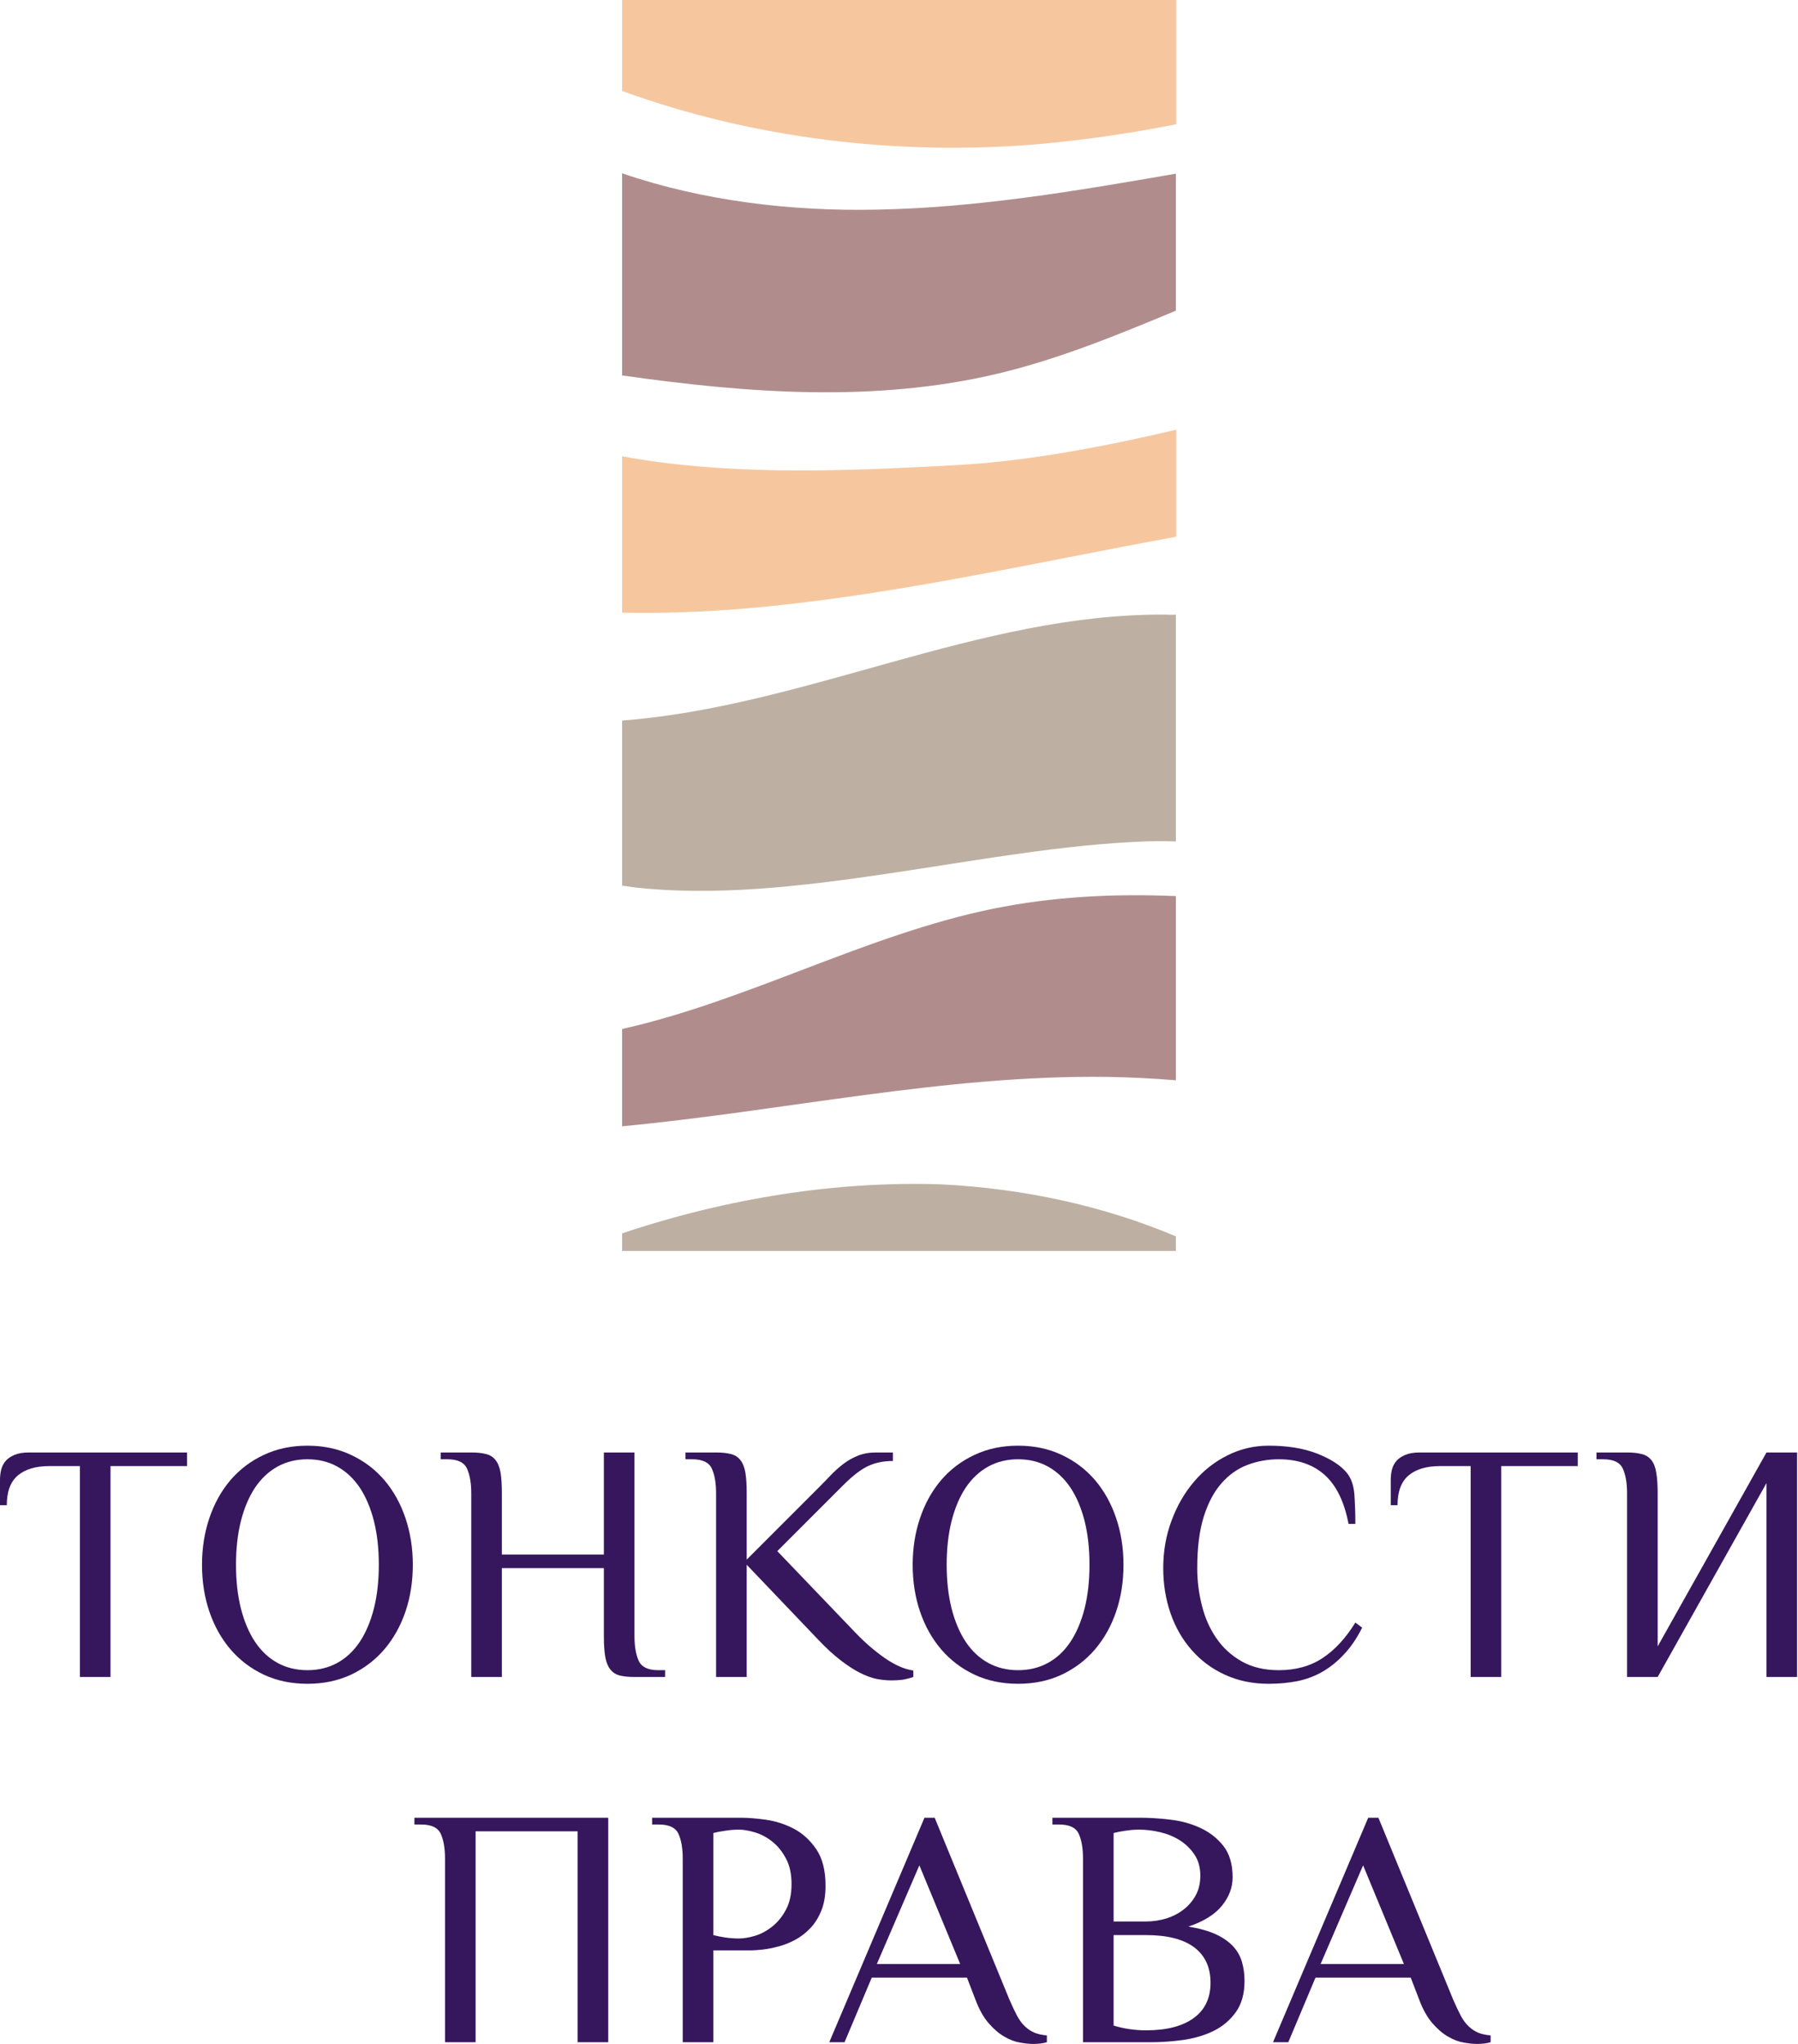
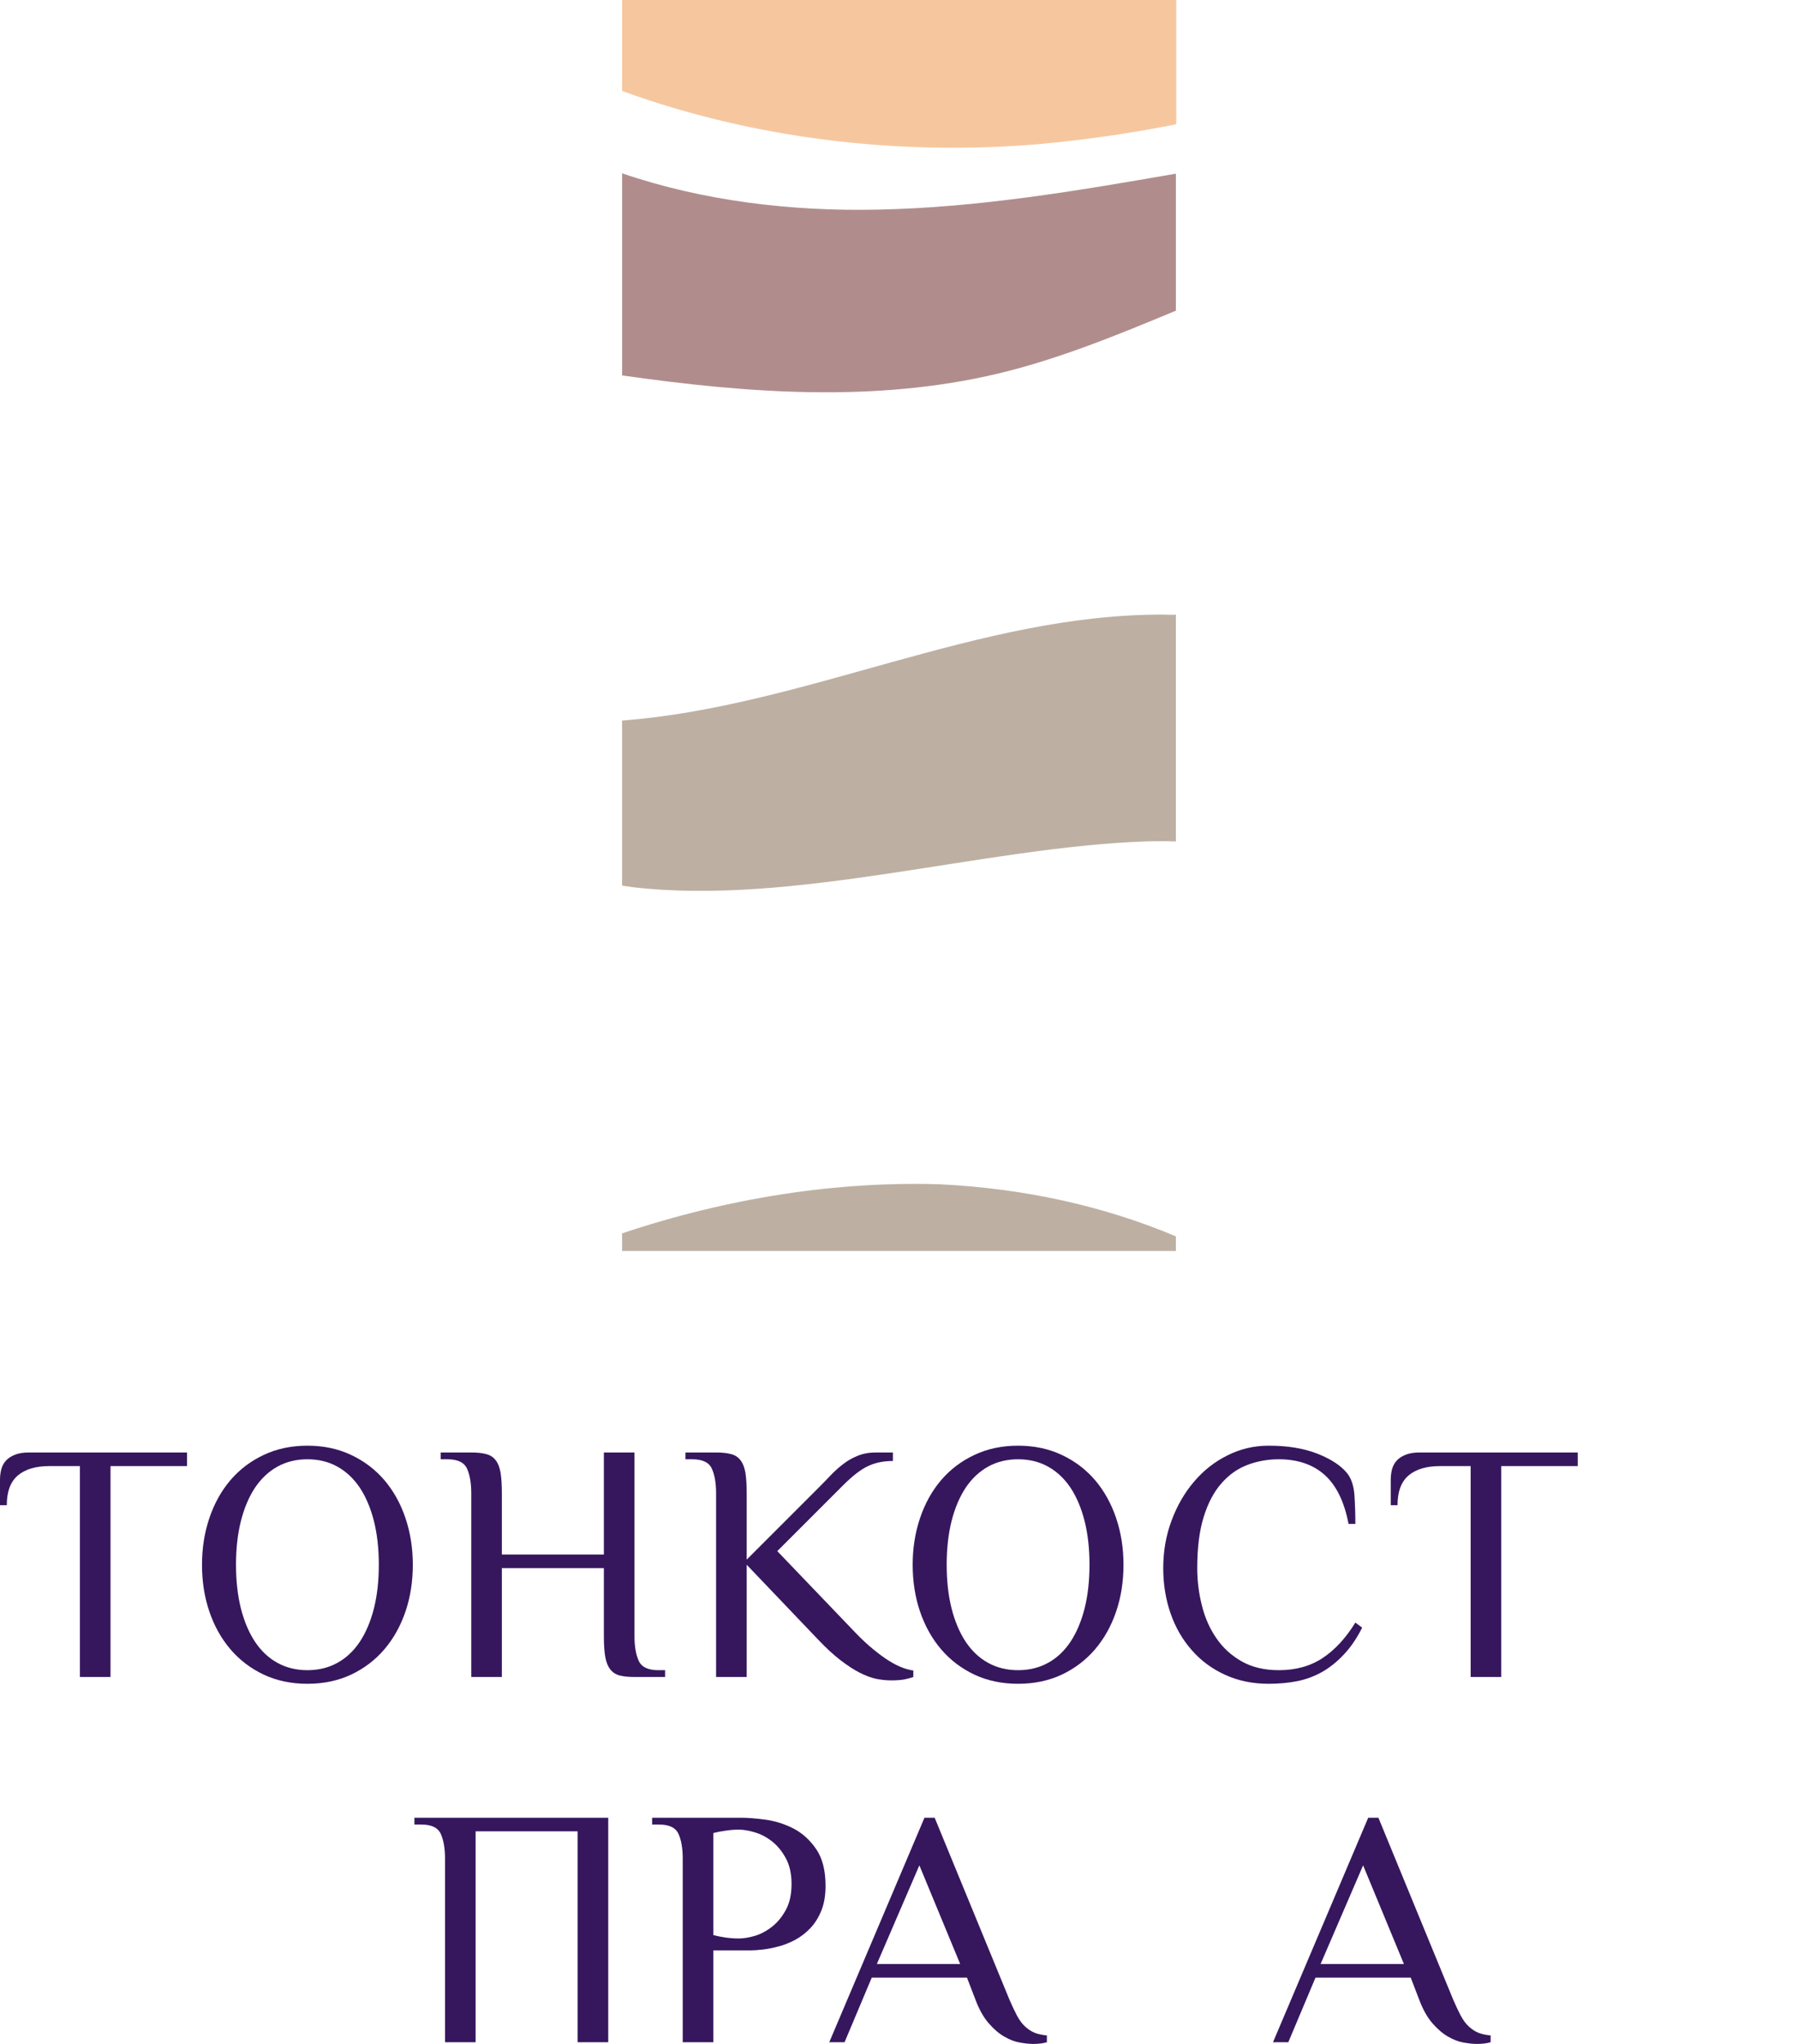
<svg xmlns="http://www.w3.org/2000/svg" width="440" height="500" viewBox="0 0 440 500" fill="none">
  <path d="M7.073 355.315H45.767V358.643H27.044V410.235H19.555V358.643H12.066C8.737 358.643 6.172 359.406 4.369 360.932C2.566 362.457 1.664 364.884 1.664 368.213H0V361.972C0 361.14 0.095 360.325 0.286 359.528C0.494 358.713 0.858 358.002 1.378 357.395C1.898 356.788 2.618 356.294 3.536 355.913C4.455 355.514 5.634 355.315 7.073 355.315Z" fill="#36175E" />
  <path d="M92.703 382.775C92.703 378.84 92.304 375.277 91.507 372.088C90.692 368.898 89.539 366.176 88.048 363.922C86.54 361.686 84.711 359.97 82.561 358.774C80.394 357.577 77.95 356.979 75.228 356.979C72.507 356.979 70.062 357.577 67.895 358.774C65.746 359.97 63.917 361.686 62.408 363.922C60.918 366.176 59.765 368.898 58.95 372.088C58.153 375.277 57.754 378.84 57.754 382.775C57.754 386.71 58.153 390.273 58.95 393.463C59.765 396.652 60.918 399.374 62.408 401.628C63.917 403.881 65.746 405.598 67.895 406.777C70.062 407.973 72.507 408.571 75.228 408.571C77.95 408.571 80.394 407.973 82.561 406.777C84.711 405.598 86.54 403.881 88.048 401.628C89.539 399.374 90.692 396.652 91.507 393.463C92.304 390.273 92.703 386.71 92.703 382.775ZM49.433 382.775C49.433 378.736 50.031 374.939 51.227 371.385C52.423 367.832 54.139 364.737 56.376 362.102C58.629 359.467 61.351 357.404 64.541 355.913C67.731 354.405 71.293 353.651 75.228 353.651C79.164 353.651 82.726 354.405 85.916 355.913C89.106 357.404 91.827 359.467 94.081 362.102C96.317 364.737 98.034 367.832 99.23 371.385C100.426 374.939 101.024 378.736 101.024 382.775C101.024 386.884 100.426 390.698 99.23 394.217C98.034 397.736 96.317 400.813 94.081 403.448C91.827 406.083 89.106 408.155 85.916 409.663C82.726 411.154 79.164 411.899 75.228 411.899C71.293 411.899 67.731 411.154 64.541 409.663C61.351 408.155 58.629 406.083 56.376 403.448C54.139 400.813 52.423 397.736 51.227 394.217C50.031 390.698 49.433 386.884 49.433 382.775Z" fill="#36175E" />
  <path d="M155.268 355.315V400.249C155.268 402.746 155.614 404.757 156.308 406.282C157.001 407.808 158.596 408.571 161.093 408.571H162.757V410.235H155.268C153.829 410.235 152.624 410.113 151.653 409.871C150.682 409.611 149.911 409.108 149.339 408.363C148.749 407.617 148.342 406.603 148.117 405.32C147.891 404.055 147.779 402.364 147.779 400.249V383.607H122.815V410.235H115.326V365.3C115.326 362.804 114.979 360.793 114.286 359.268C113.592 357.742 111.998 356.979 109.501 356.979H107.837V355.315H115.326C116.782 355.315 117.996 355.445 118.967 355.705C119.937 355.948 120.709 356.442 121.281 357.187C121.87 357.933 122.278 358.964 122.503 360.282C122.711 361.582 122.815 363.255 122.815 365.3V380.279H147.779V355.315H155.268Z" fill="#36175E" />
  <path d="M167.75 355.315H175.239C176.695 355.315 177.909 355.445 178.88 355.705C179.85 355.948 180.622 356.442 181.194 357.187C181.783 357.933 182.191 358.964 182.416 360.282C182.624 361.582 182.728 363.255 182.728 365.3V381.527L200.203 364.052C201.26 362.995 202.274 361.955 203.245 360.932C204.216 359.909 205.247 358.981 206.34 358.149C207.414 357.317 208.602 356.641 209.902 356.121C211.202 355.584 212.684 355.315 214.349 355.315H218.509V357.395C216.238 357.395 214.227 357.803 212.476 358.617C210.743 359.415 208.732 360.949 206.444 363.22L190.217 379.446L209.356 399.417C211.644 401.81 214.045 403.881 216.559 405.632C219.09 407.366 221.404 408.371 223.502 408.649V410.235C222.895 410.46 222.167 410.66 221.318 410.833C220.451 410.989 219.376 411.067 218.093 411.067C216.932 411.067 215.727 410.946 214.479 410.703C213.231 410.443 211.87 409.94 210.396 409.195C208.94 408.449 207.38 407.435 205.715 406.152C204.051 404.887 202.214 403.197 200.203 401.082L182.728 382.775V410.235H175.239V365.3C175.239 362.804 174.892 360.793 174.199 359.268C173.505 357.742 171.911 356.979 169.414 356.979H167.75V355.315Z" fill="#36175E" />
  <path d="M266.617 382.775C266.617 378.84 266.218 375.277 265.421 372.088C264.606 368.898 263.453 366.176 261.962 363.922C260.454 361.686 258.625 359.97 256.475 358.774C254.308 357.577 251.864 356.979 249.142 356.979C246.421 356.979 243.976 357.577 241.809 358.774C239.66 359.97 237.831 361.686 236.323 363.922C234.832 366.176 233.679 368.898 232.864 372.088C232.067 375.277 231.668 378.84 231.668 382.775C231.668 386.71 232.067 390.273 232.864 393.463C233.679 396.652 234.832 399.374 236.323 401.628C237.831 403.881 239.66 405.598 241.809 406.777C243.976 407.973 246.421 408.571 249.142 408.571C251.864 408.571 254.308 407.973 256.475 406.777C258.625 405.598 260.454 403.881 261.962 401.628C263.453 399.374 264.606 396.652 265.421 393.463C266.218 390.273 266.617 386.71 266.617 382.775ZM223.347 382.775C223.347 378.736 223.945 374.939 225.141 371.385C226.337 367.832 228.053 364.737 230.29 362.102C232.543 359.467 235.265 357.404 238.455 355.913C241.645 354.405 245.207 353.651 249.142 353.651C253.078 353.651 256.64 354.405 259.83 355.913C263.02 357.404 265.741 359.467 267.995 362.102C270.231 364.737 271.948 367.832 273.144 371.385C274.34 374.939 274.938 378.736 274.938 382.775C274.938 386.884 274.34 390.698 273.144 394.217C271.948 397.736 270.231 400.813 267.995 403.448C265.741 406.083 263.02 408.155 259.83 409.663C256.64 411.154 253.078 411.899 249.142 411.899C245.207 411.899 241.645 411.154 238.455 409.663C235.265 408.155 232.543 406.083 230.29 403.448C228.053 400.813 226.337 397.736 225.141 394.217C223.945 390.698 223.347 386.884 223.347 382.775Z" fill="#36175E" />
  <path d="M331.678 372.79H330.014C328.973 367.364 327.023 363.368 324.163 360.802C321.302 358.254 317.566 356.979 312.955 356.979C310.251 356.979 307.685 357.439 305.258 358.358C302.848 359.276 300.733 360.776 298.913 362.856C297.076 364.937 295.628 367.667 294.571 371.047C293.513 374.428 292.984 378.614 292.984 383.607C292.984 386.71 293.366 389.761 294.128 392.761C294.874 395.76 296.053 398.421 297.665 400.744C299.26 403.084 301.323 404.974 303.854 406.412C306.385 407.851 309.419 408.571 312.955 408.571C317.116 408.571 320.696 407.574 323.695 405.58C326.694 403.587 329.355 400.7 331.678 396.921L333.342 398.169C332.025 400.787 330.542 402.963 328.895 404.696C327.266 406.447 325.506 407.869 323.617 408.961C321.727 410.036 319.69 410.798 317.506 411.249C315.304 411.683 312.955 411.899 310.459 411.899C306.524 411.899 302.961 411.162 299.771 409.689C296.581 408.233 293.868 406.222 291.632 403.656C289.378 401.108 287.654 398.117 286.457 394.685C285.261 391.235 284.663 387.542 284.663 383.607C284.663 379.447 285.348 375.555 286.717 371.932C288.07 368.291 289.916 365.11 292.256 362.388C294.579 359.666 297.31 357.534 300.447 355.991C303.585 354.431 306.922 353.651 310.459 353.651C315.07 353.651 319.04 354.301 322.369 355.601C325.697 356.919 328.107 358.488 329.598 360.308C330.655 361.591 331.27 363.368 331.444 365.639C331.6 367.91 331.678 370.293 331.678 372.79Z" fill="#36175E" />
  <path d="M347.41 355.315H386.104V358.643H367.381V410.235H359.892V358.643H352.403C349.074 358.643 346.508 359.406 344.706 360.932C342.903 362.457 342.001 364.884 342.001 368.213H340.337V361.972C340.337 361.14 340.432 360.325 340.623 359.528C340.831 358.713 341.195 358.002 341.715 357.395C342.235 356.788 342.955 356.294 343.873 355.913C344.792 355.514 345.971 355.315 347.41 355.315Z" fill="#36175E" />
-   <path d="M432.286 410.235V362.804L405.658 410.235H398.169V365.3C398.169 362.804 397.822 360.793 397.129 359.268C396.435 357.742 394.84 356.979 392.344 356.979H390.68V355.315H398.169C399.608 355.315 400.812 355.445 401.783 355.705C402.754 355.948 403.534 356.442 404.124 357.187C404.713 357.933 405.112 358.964 405.32 360.282C405.545 361.582 405.658 363.255 405.658 365.3V402.746L432.286 355.315H439.775V410.235H432.286Z" fill="#36175E" />
  <path d="M148.845 444.664V499.584H141.356V447.993H116.392V499.584H108.903V454.649C108.903 452.153 108.556 450.142 107.863 448.617C107.17 447.091 105.575 446.328 103.078 446.328H101.414V444.664H148.845Z" fill="#36175E" />
  <path d="M180.804 474.204C181.966 474.204 183.283 473.988 184.757 473.554C186.23 473.103 187.634 472.349 188.969 471.292C190.304 470.234 191.422 468.865 192.324 467.183C193.242 465.484 193.702 463.387 193.702 460.89C193.702 458.394 193.242 456.305 192.324 454.623C191.422 452.925 190.304 451.546 188.969 450.489C187.634 449.431 186.23 448.686 184.757 448.253C183.283 447.802 181.966 447.576 180.804 447.576C179.747 447.576 178.654 447.663 177.528 447.837C176.383 447.993 175.395 448.183 174.563 448.409V473.372C175.395 473.598 176.383 473.797 177.528 473.97C178.654 474.126 179.747 474.204 180.804 474.204ZM174.563 477.117V499.584H167.074V454.649C167.074 452.153 166.727 450.142 166.034 448.617C165.34 447.091 163.746 446.328 161.249 446.328H159.585V444.664H181.22C183.006 444.664 185.086 444.829 187.461 445.158C189.853 445.505 192.133 446.242 194.3 447.368C196.45 448.513 198.279 450.194 199.787 452.413C201.278 454.632 202.023 457.597 202.023 461.306C202.023 463.699 201.676 465.736 200.983 467.417C200.289 469.116 199.388 470.546 198.279 471.708C197.169 472.869 195.938 473.814 194.586 474.542C193.216 475.27 191.856 475.808 190.503 476.155C189.151 476.519 187.877 476.77 186.681 476.909C185.485 477.047 184.497 477.117 183.716 477.117H174.563Z" fill="#36175E" />
  <path d="M256.188 497.92V499.584C255.252 499.861 254.143 500 252.86 500C251.924 500 250.832 499.887 249.583 499.662C248.335 499.454 247.061 498.969 245.761 498.206C244.461 497.46 243.186 496.368 241.938 494.929C240.69 493.49 239.615 491.575 238.714 489.182L236.633 483.774H213.334L206.677 499.584H202.933L226.232 444.664H228.728L247.035 489.182C247.711 490.743 248.335 492.06 248.907 493.135C249.497 494.227 250.155 495.103 250.884 495.761C251.594 496.42 252.366 496.923 253.198 497.27C254.03 497.599 255.027 497.816 256.188 497.92ZM224.984 456.314L214.582 480.445H234.969L224.984 456.314Z" fill="#36175E" />
-   <path d="M280.424 473.372H272.519V495.501C273.785 495.9 275.102 496.195 276.472 496.386C277.824 496.576 279.141 496.672 280.424 496.672C285.469 496.672 289.361 495.675 292.1 493.681C294.856 491.688 296.235 488.801 296.235 485.022C296.235 481.26 294.9 478.374 292.23 476.363C289.56 474.369 285.625 473.372 280.424 473.372ZM272.519 470.044H280.424C282.089 470.044 283.709 469.81 285.287 469.342C286.865 468.874 288.277 468.163 289.526 467.209C290.774 466.273 291.788 465.112 292.568 463.725C293.348 462.338 293.738 460.7 293.738 458.81C293.738 456.816 293.261 455.109 292.308 453.687C291.372 452.283 290.184 451.122 288.746 450.203C287.289 449.284 285.677 448.617 283.909 448.201C282.141 447.785 280.424 447.576 278.76 447.576C277.703 447.576 276.602 447.663 275.458 447.837C274.331 447.993 273.351 448.183 272.519 448.409V470.044ZM257.541 444.664H279.176C281.326 444.664 283.718 444.82 286.353 445.132C288.988 445.427 291.433 446.094 293.686 447.134C295.94 448.157 297.829 449.622 299.355 451.529C300.881 453.453 301.643 456.019 301.643 459.226C301.643 461.723 300.777 464.037 299.043 466.169C297.327 468.319 294.588 470.026 290.826 471.292C293.53 471.743 295.758 472.367 297.509 473.164C299.26 473.979 300.664 474.95 301.721 476.077C302.779 477.221 303.516 478.512 303.932 479.951C304.348 481.39 304.556 482.942 304.556 484.606C304.556 487.709 303.845 490.249 302.423 492.225C301.002 494.201 299.199 495.727 297.015 496.802C294.83 497.876 292.377 498.613 289.656 499.012C286.934 499.393 284.273 499.584 281.672 499.584H265.03V454.649C265.03 452.153 264.683 450.142 263.99 448.617C263.296 447.091 261.702 446.328 259.205 446.328H257.541V444.664Z" fill="#36175E" />
  <path d="M364.78 497.92V499.584C363.844 499.861 362.734 500 361.452 500C360.515 500 359.423 499.887 358.175 499.662C356.927 499.454 355.653 498.969 354.353 498.206C353.052 497.46 351.778 496.368 350.53 494.929C349.282 493.49 348.207 491.575 347.306 489.182L345.225 483.774H321.926L315.269 499.584H311.524L334.824 444.664H337.32L355.627 489.182C356.303 490.743 356.927 492.06 357.499 493.135C358.088 494.227 358.747 495.103 359.475 495.761C360.186 496.42 360.958 496.923 361.79 497.27C362.622 497.599 363.619 497.816 364.78 497.92ZM333.576 456.314L323.174 480.445H343.561L333.576 456.314Z" fill="#36175E" />
  <path d="M284.919 150.353C239.685 150.079 196.924 172.878 152.24 176.266V216.647C153.064 216.738 153.888 216.922 154.713 217.013C194.086 221.683 240.693 207.216 280.249 205.842C282.813 205.751 285.285 205.751 287.757 205.842V150.353C286.842 150.445 285.835 150.353 284.919 150.353Z" fill="#BDB0A3" />
  <path d="M214.688 51.277C193.719 51.734 172.018 49.171 152.24 42.395V91.84C183.098 96.235 214.23 98.525 244.264 91.382C259.189 87.811 273.473 81.951 287.757 75.999V42.486C263.492 46.698 239.228 50.819 214.688 51.277Z" fill="#B08D8C" />
-   <path d="M242.89 222.325C211.758 228.734 183.189 244.758 152.24 251.717V275.524C191.888 271.77 231.261 262.888 271.092 263.438C276.586 263.529 282.172 263.804 287.757 264.262V219.211C272.741 218.57 257.724 219.303 242.89 222.325Z" fill="#B08D8C" />
-   <path d="M234.832 113.725C203.059 115.556 176.597 116.105 152.24 111.619V149.893C162.221 150.076 172.202 149.71 182.091 148.886C217.71 145.864 252.596 137.715 287.849 131.305V105.117C269.902 109.329 251.406 112.809 234.832 113.725Z" fill="#F6C79F" />
  <path d="M287.757 306.015V302.444C270.177 295.027 250.673 290.723 230.163 289.716C204.89 288.892 178.245 293.012 152.24 301.711V306.015H287.757Z" fill="#BDB0A3" />
  <path d="M254.244 35.253C265.507 34.246 276.77 32.597 287.849 30.4V0H152.24V22.25C184.38 33.971 220.09 38.183 254.244 35.253Z" fill="#F6C79F" />
</svg>